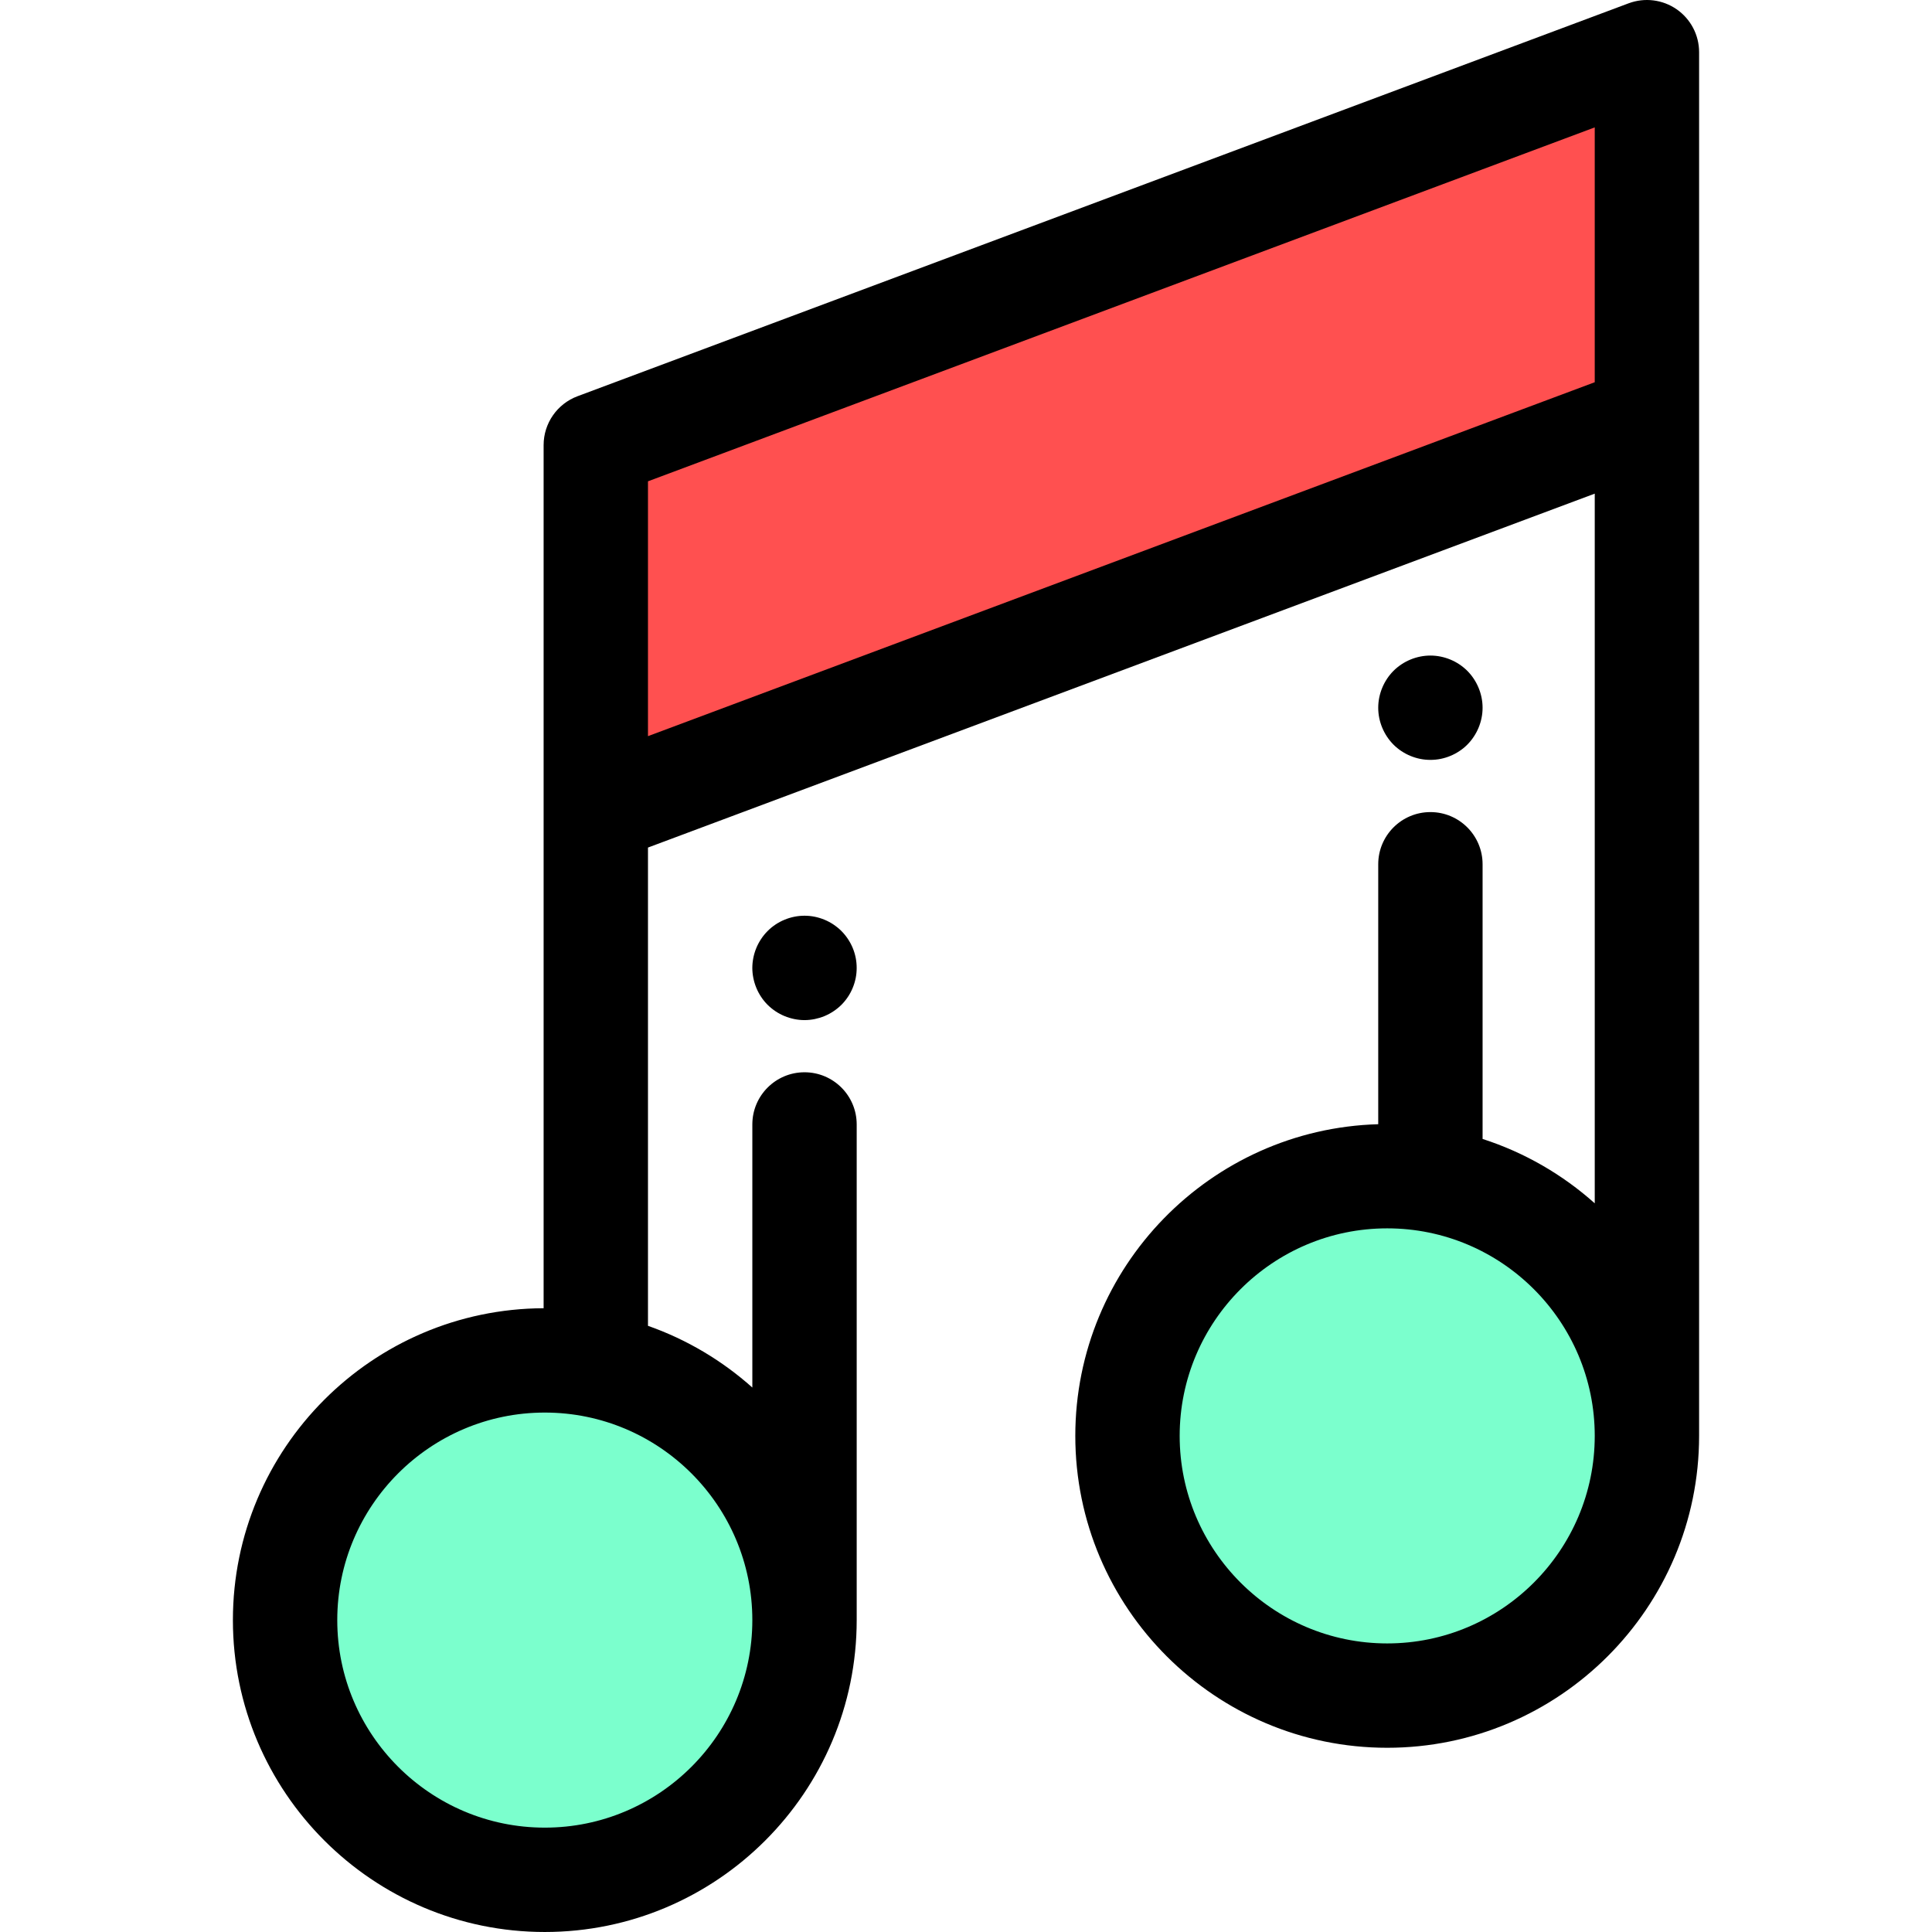
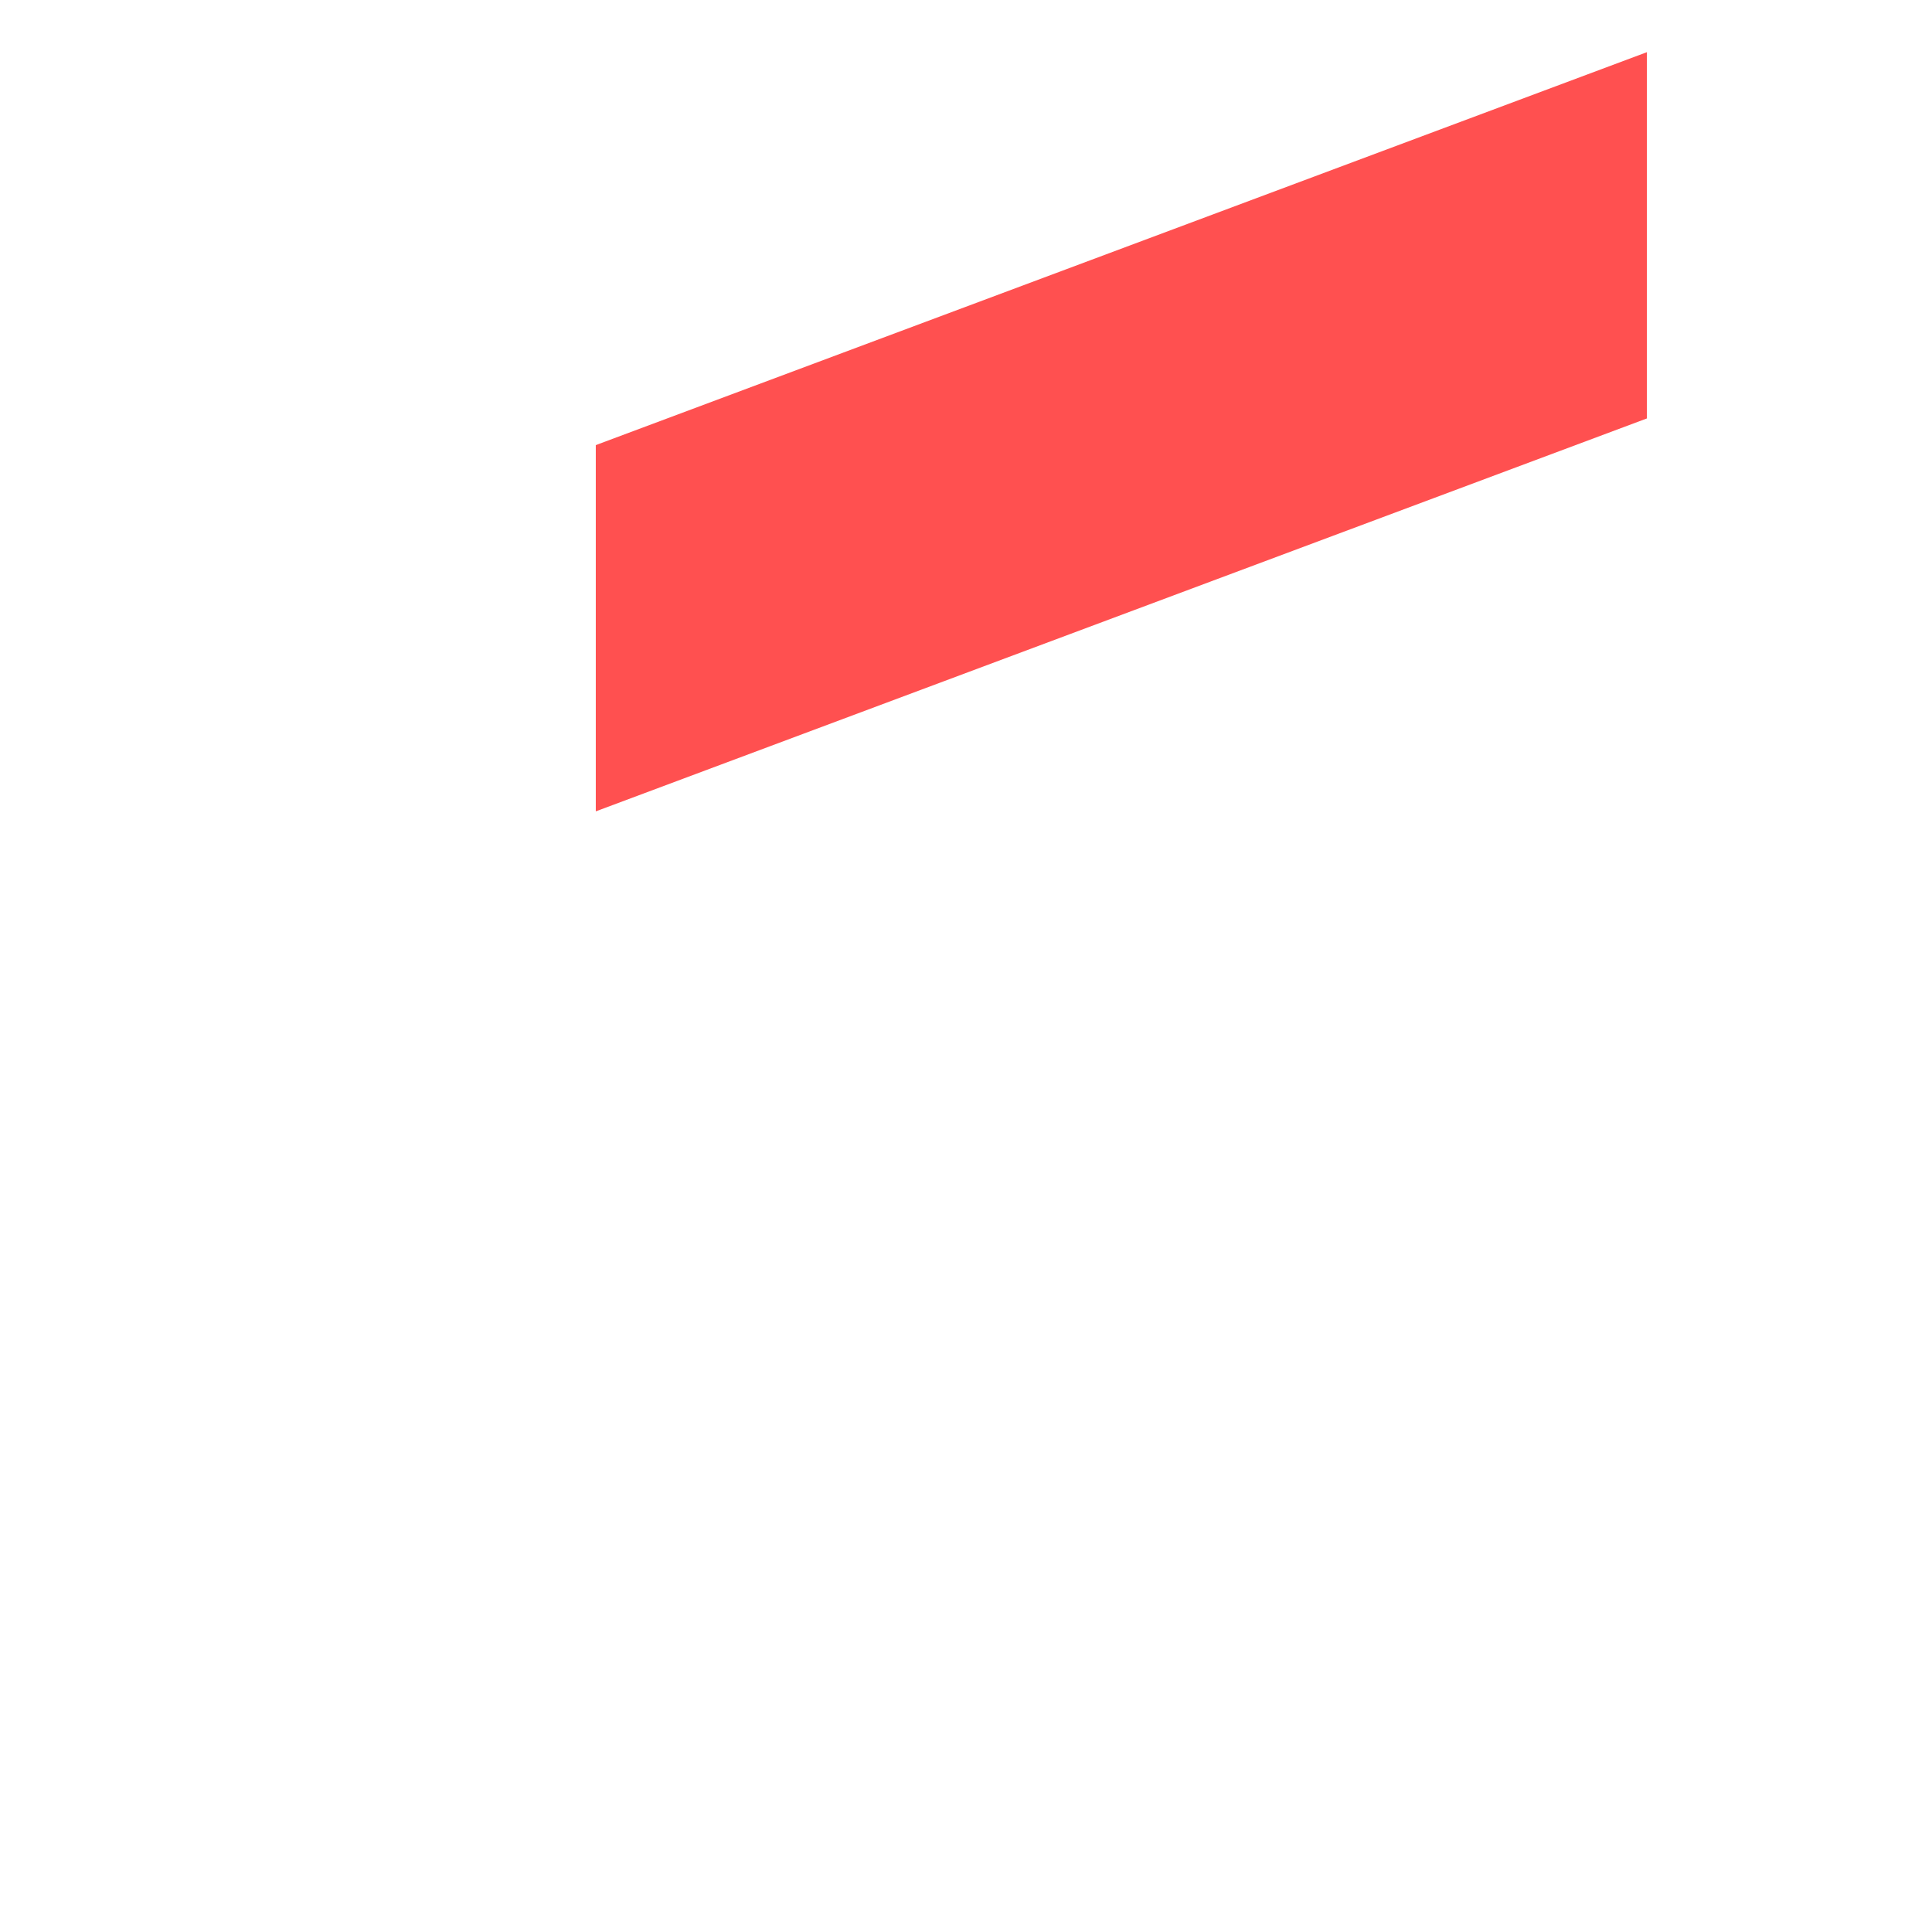
<svg xmlns="http://www.w3.org/2000/svg" height="800px" width="800px" version="1.1" id="Layer_1" viewBox="0 0 512 512" xml:space="preserve">
-   <path d="M213.201,270.34c-0.899,0-1.812-0.097-2.697-0.277c-0.885-0.18-1.756-0.443-2.586-0.788  c-0.844-0.346-1.646-0.774-2.392-1.272c-0.747-0.498-1.466-1.079-2.102-1.715c-0.636-0.636-1.217-1.341-1.715-2.102  c-0.498-0.747-0.926-1.549-1.272-2.392c-0.346-0.83-0.608-1.7-0.788-2.586c-0.18-0.885-0.277-1.798-0.277-2.695  c0-0.899,0.097-1.813,0.277-2.71c0.18-0.886,0.443-1.758,0.788-2.586c0.346-0.831,0.774-1.633,1.272-2.38  c0.498-0.761,1.079-1.466,1.715-2.102c0.636-0.65,1.341-1.217,2.102-1.729c0.747-0.498,1.549-0.926,2.392-1.272  c0.83-0.346,1.701-0.608,2.586-0.788c1.784-0.36,3.623-0.36,5.407,0c0.871,0.18,1.742,0.443,2.586,0.788  c0.83,0.346,1.632,0.774,2.378,1.272c0.761,0.512,1.466,1.079,2.116,1.729c0.636,0.636,1.203,1.341,1.715,2.102  c0.498,0.747,0.926,1.549,1.272,2.38c0.346,0.83,0.608,1.7,0.788,2.586c0.18,0.897,0.263,1.812,0.263,2.71  c0,0.897-0.083,1.812-0.263,2.695c-0.18,0.886-0.443,1.758-0.788,2.586c-0.346,0.844-0.774,1.646-1.272,2.392  c-0.512,0.761-1.079,1.466-1.715,2.102c-0.65,0.636-1.355,1.217-2.116,1.715c-0.747,0.498-1.549,0.927-2.378,1.272  c-0.844,0.346-1.715,0.608-2.586,0.788C215.013,270.241,214.1,270.34,213.201,270.34z" />
-   <path d="M379.072,201.378c-0.899,0-1.811-0.084-2.697-0.263s-1.756-0.443-2.586-0.788c-0.844-0.346-1.646-0.774-2.392-1.272  c-0.761-0.496-1.466-1.077-2.102-1.713c-2.572-2.586-4.052-6.14-4.052-9.777c0-3.637,1.48-7.205,4.052-9.79  c0.636-0.636,1.341-1.203,2.102-1.715c0.747-0.496,1.549-0.926,2.392-1.272c0.83-0.346,1.701-0.607,2.586-0.788  c1.784-0.36,3.609-0.36,5.393,0c0.885,0.181,1.756,0.443,2.586,0.788c0.844,0.346,1.646,0.776,2.392,1.272  c0.761,0.512,1.466,1.079,2.102,1.715c2.572,2.586,4.052,6.154,4.052,9.79c0,3.637-1.48,7.191-4.052,9.777  c-0.636,0.636-1.341,1.217-2.102,1.713c-0.747,0.498-1.549,0.926-2.392,1.272c-0.83,0.346-1.701,0.608-2.586,0.788  C380.884,201.293,379.971,201.378,379.072,201.378z" />
  <g>
-     <circle style="fill:#7BFFCD;" cx="144.382" cy="429.342" r="68.828" />
-     <circle style="fill:#7BFFCD;" cx="367.626" cy="380.528" r="68.828" />
-   </g>
+     </g>
  <polygon style="fill:#FF5050;" points="157.892,117.958 157.892,215.019 436.451,110.888 436.451,13.825 " />
-   <path d="M444.334,2.464c-3.723-2.582-8.475-3.174-12.725-1.59L153.051,105.005c-5.404,2.02-8.987,7.184-8.987,12.953v97.061v131.676  c-45.433,0.17-82.342,37.176-82.342,82.648c0,45.577,37.079,82.656,82.656,82.656s82.656-37.079,82.656-82.656V297.991  c0-7.636-6.191-13.828-13.828-13.828s-13.828,6.192-13.828,13.828v69.721c-7.984-7.133-17.356-12.733-27.657-16.355V224.613  l250.903-93.794v188.072c-8.515-7.607-18.607-13.476-29.723-17.056v-72.795c0-7.636-6.191-13.828-13.828-13.828  s-13.828,6.192-13.828,13.828v68.887c-44.478,1.267-80.278,37.816-80.278,82.595c0,45.577,37.079,82.656,82.656,82.656  s82.656-37.079,82.656-82.656V110.888V13.827C450.28,9.292,448.058,5.048,444.334,2.464z M199.377,429.343  c0,30.327-24.673,54.999-54.999,54.999s-54.999-24.674-54.999-54.999s24.673-54.998,54.999-54.998  C174.704,374.345,199.377,399.016,199.377,429.343z M171.72,195.089v-67.536l250.903-93.794v67.536L171.72,195.089z   M367.624,435.525c-30.327,0-54.999-24.673-54.999-55s24.673-54.998,54.999-54.998c30.327,0,55,24.673,55,54.998  C422.623,410.852,397.951,435.525,367.624,435.525z" />
</svg>